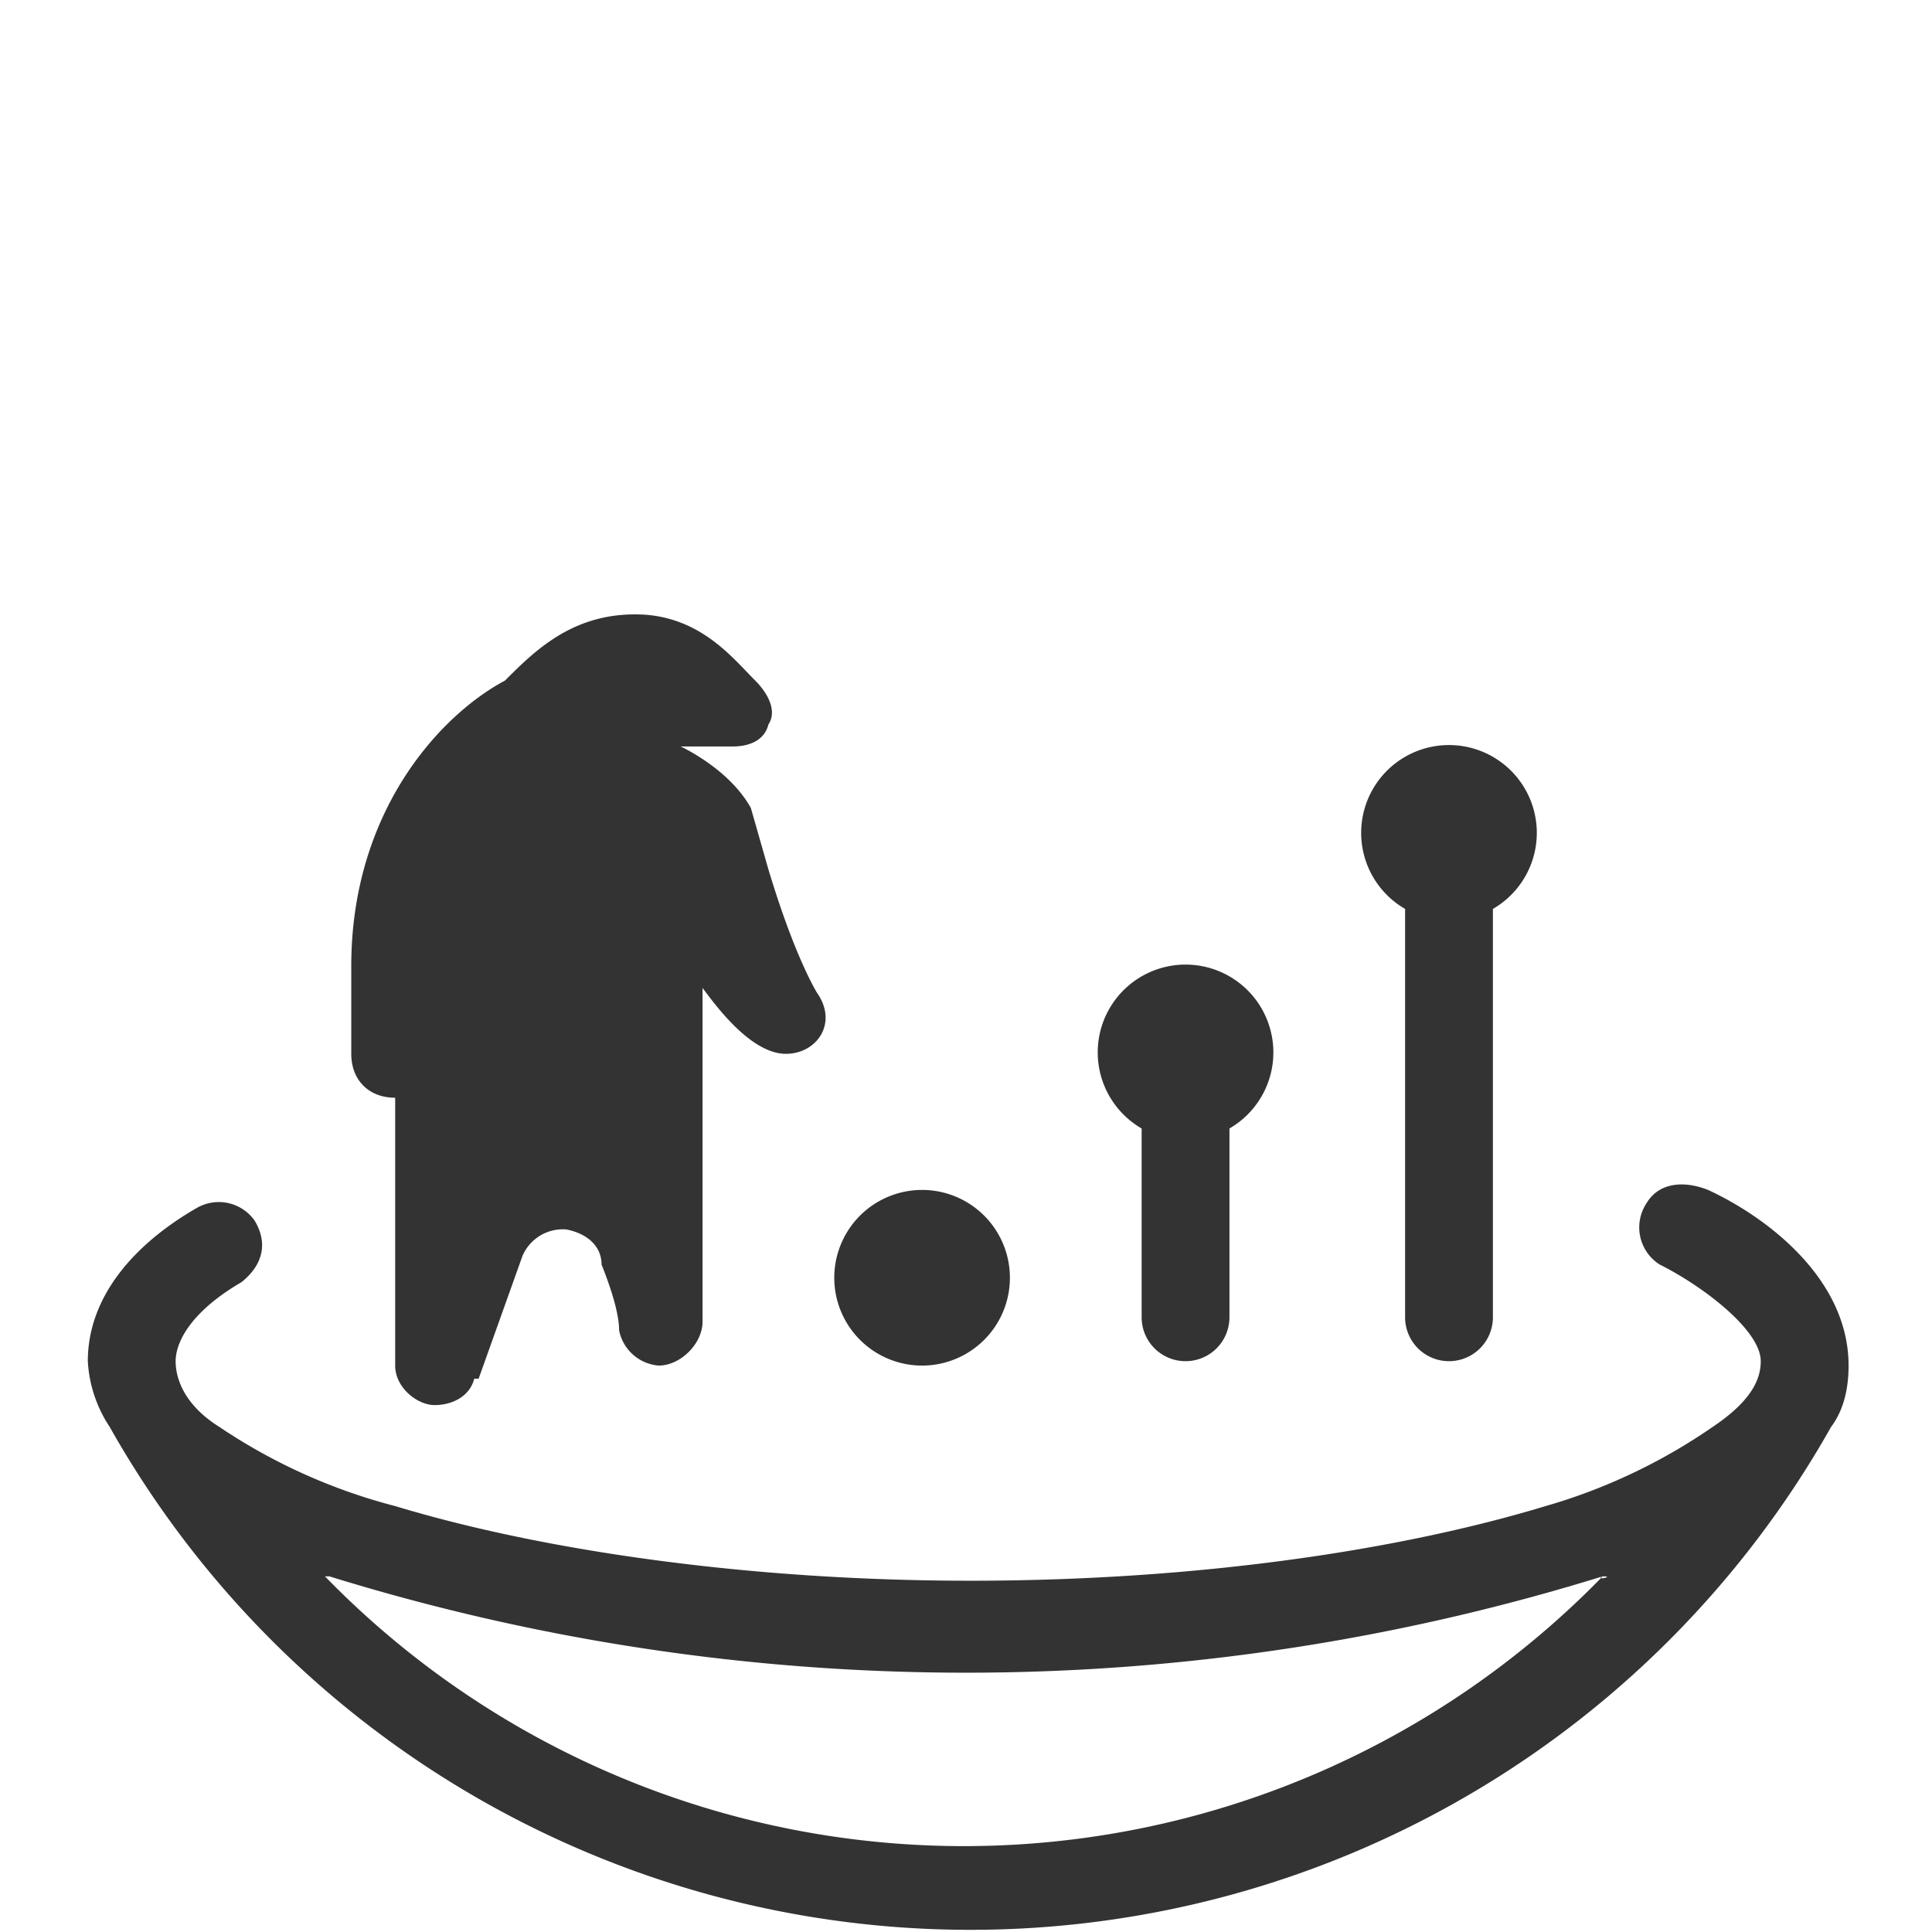
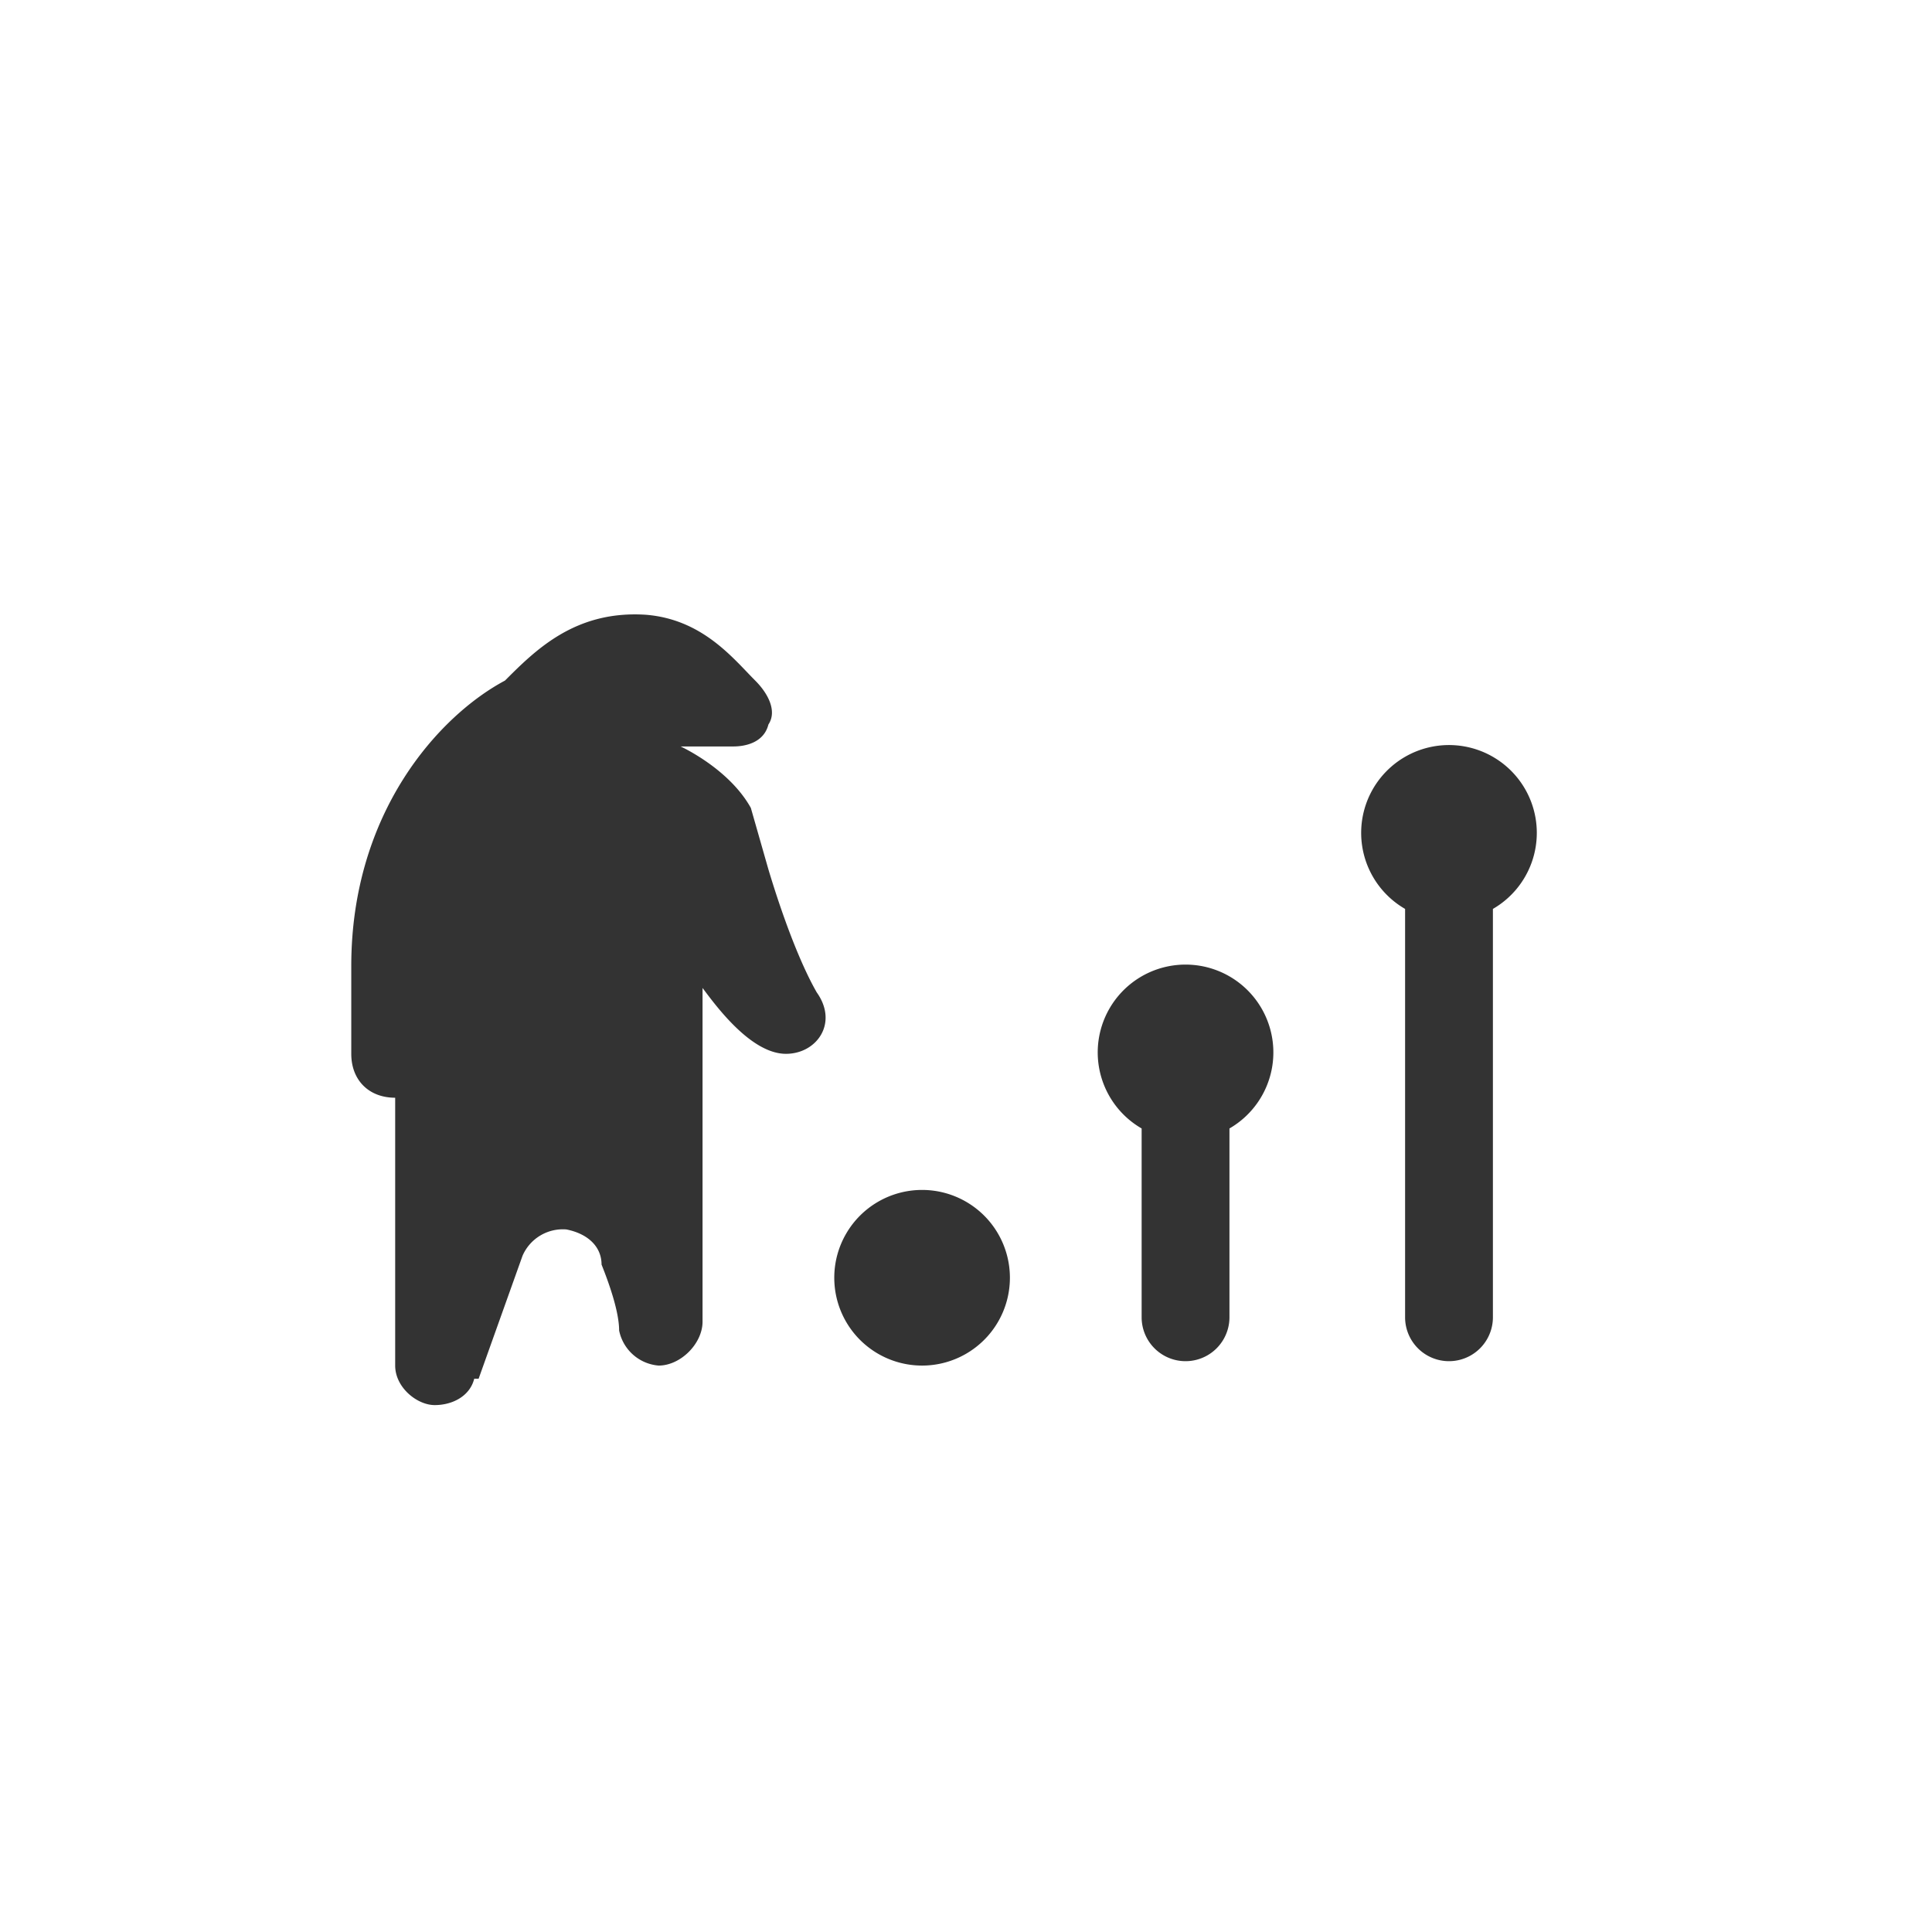
<svg xmlns="http://www.w3.org/2000/svg" viewBox="0 0 44 44">
-   <path fill="#333" fill-rule="evenodd" d="M5.8 27.8c.3.5.2 1-.3 1.4C4.3 29.9 4 30.6 4 31c0 .4.2 1 1 1.5A13 13 0 0 0 9 34.3c3.3 1 8 1.7 13.1 1.7 5.2 0 9.8-.7 13.1-1.7a13 13 0 0 0 3.8-1.8c.9-.6 1.1-1.1 1.1-1.5 0-.7-1.3-1.7-2.3-2.2a1 1 0 0 1-.3-1.4c.3-.5.9-.5 1.4-.3 1.3.6 3.2 2 3.2 4 0 .5-.1 1-.4 1.4a22.5 22.5 0 0 1-39.2 0A3 3 0 0 1 2 31c0-1.5 1.1-2.7 2.5-3.5a1 1 0 0 1 1.3.3Zm1.6 8.1a20.3 20.3 0 0 0 29.1 0c-.2.1.3 0 0 0a49 49 0 0 1-29 0Z" clip-rule="evenodd" />
  <path fill="#333" d="M10.8 31.4c-.1.4-.5.6-.9.6s-.9-.4-.9-.9V25c-.6 0-1-.4-1-1v-2c0-3.5 2-5.7 3.5-6.5.7-.7 1.6-1.6 3.2-1.5 1.3.1 2 1 2.5 1.5.3.3.5.7.3 1-.1.4-.5.5-.8.5h-1.2s1.1.5 1.6 1.4l.4 1.4c.3 1 .7 2.1 1.1 2.8.5.7 0 1.4-.7 1.4-.8 0-1.6-1.1-1.9-1.5v7.6c0 .5-.5 1-1 1a1 1 0 0 1-.9-.8c0-.4-.2-1-.4-1.5 0-.4-.3-.7-.8-.8a1 1 0 0 0-1 .6l-1 2.8ZM31 19a2 2 0 0 0 1 1.7V30a1 1 0 1 0 2 0v-9.3a2 2 0 1 0-3-1.7ZM26 25.7a2 2 0 1 1 2 0V30a1 1 0 1 1-2 0v-4.3ZM21 31.1a2 2 0 1 0 0-4 2 2 0 0 0 0 4Z" />
</svg>